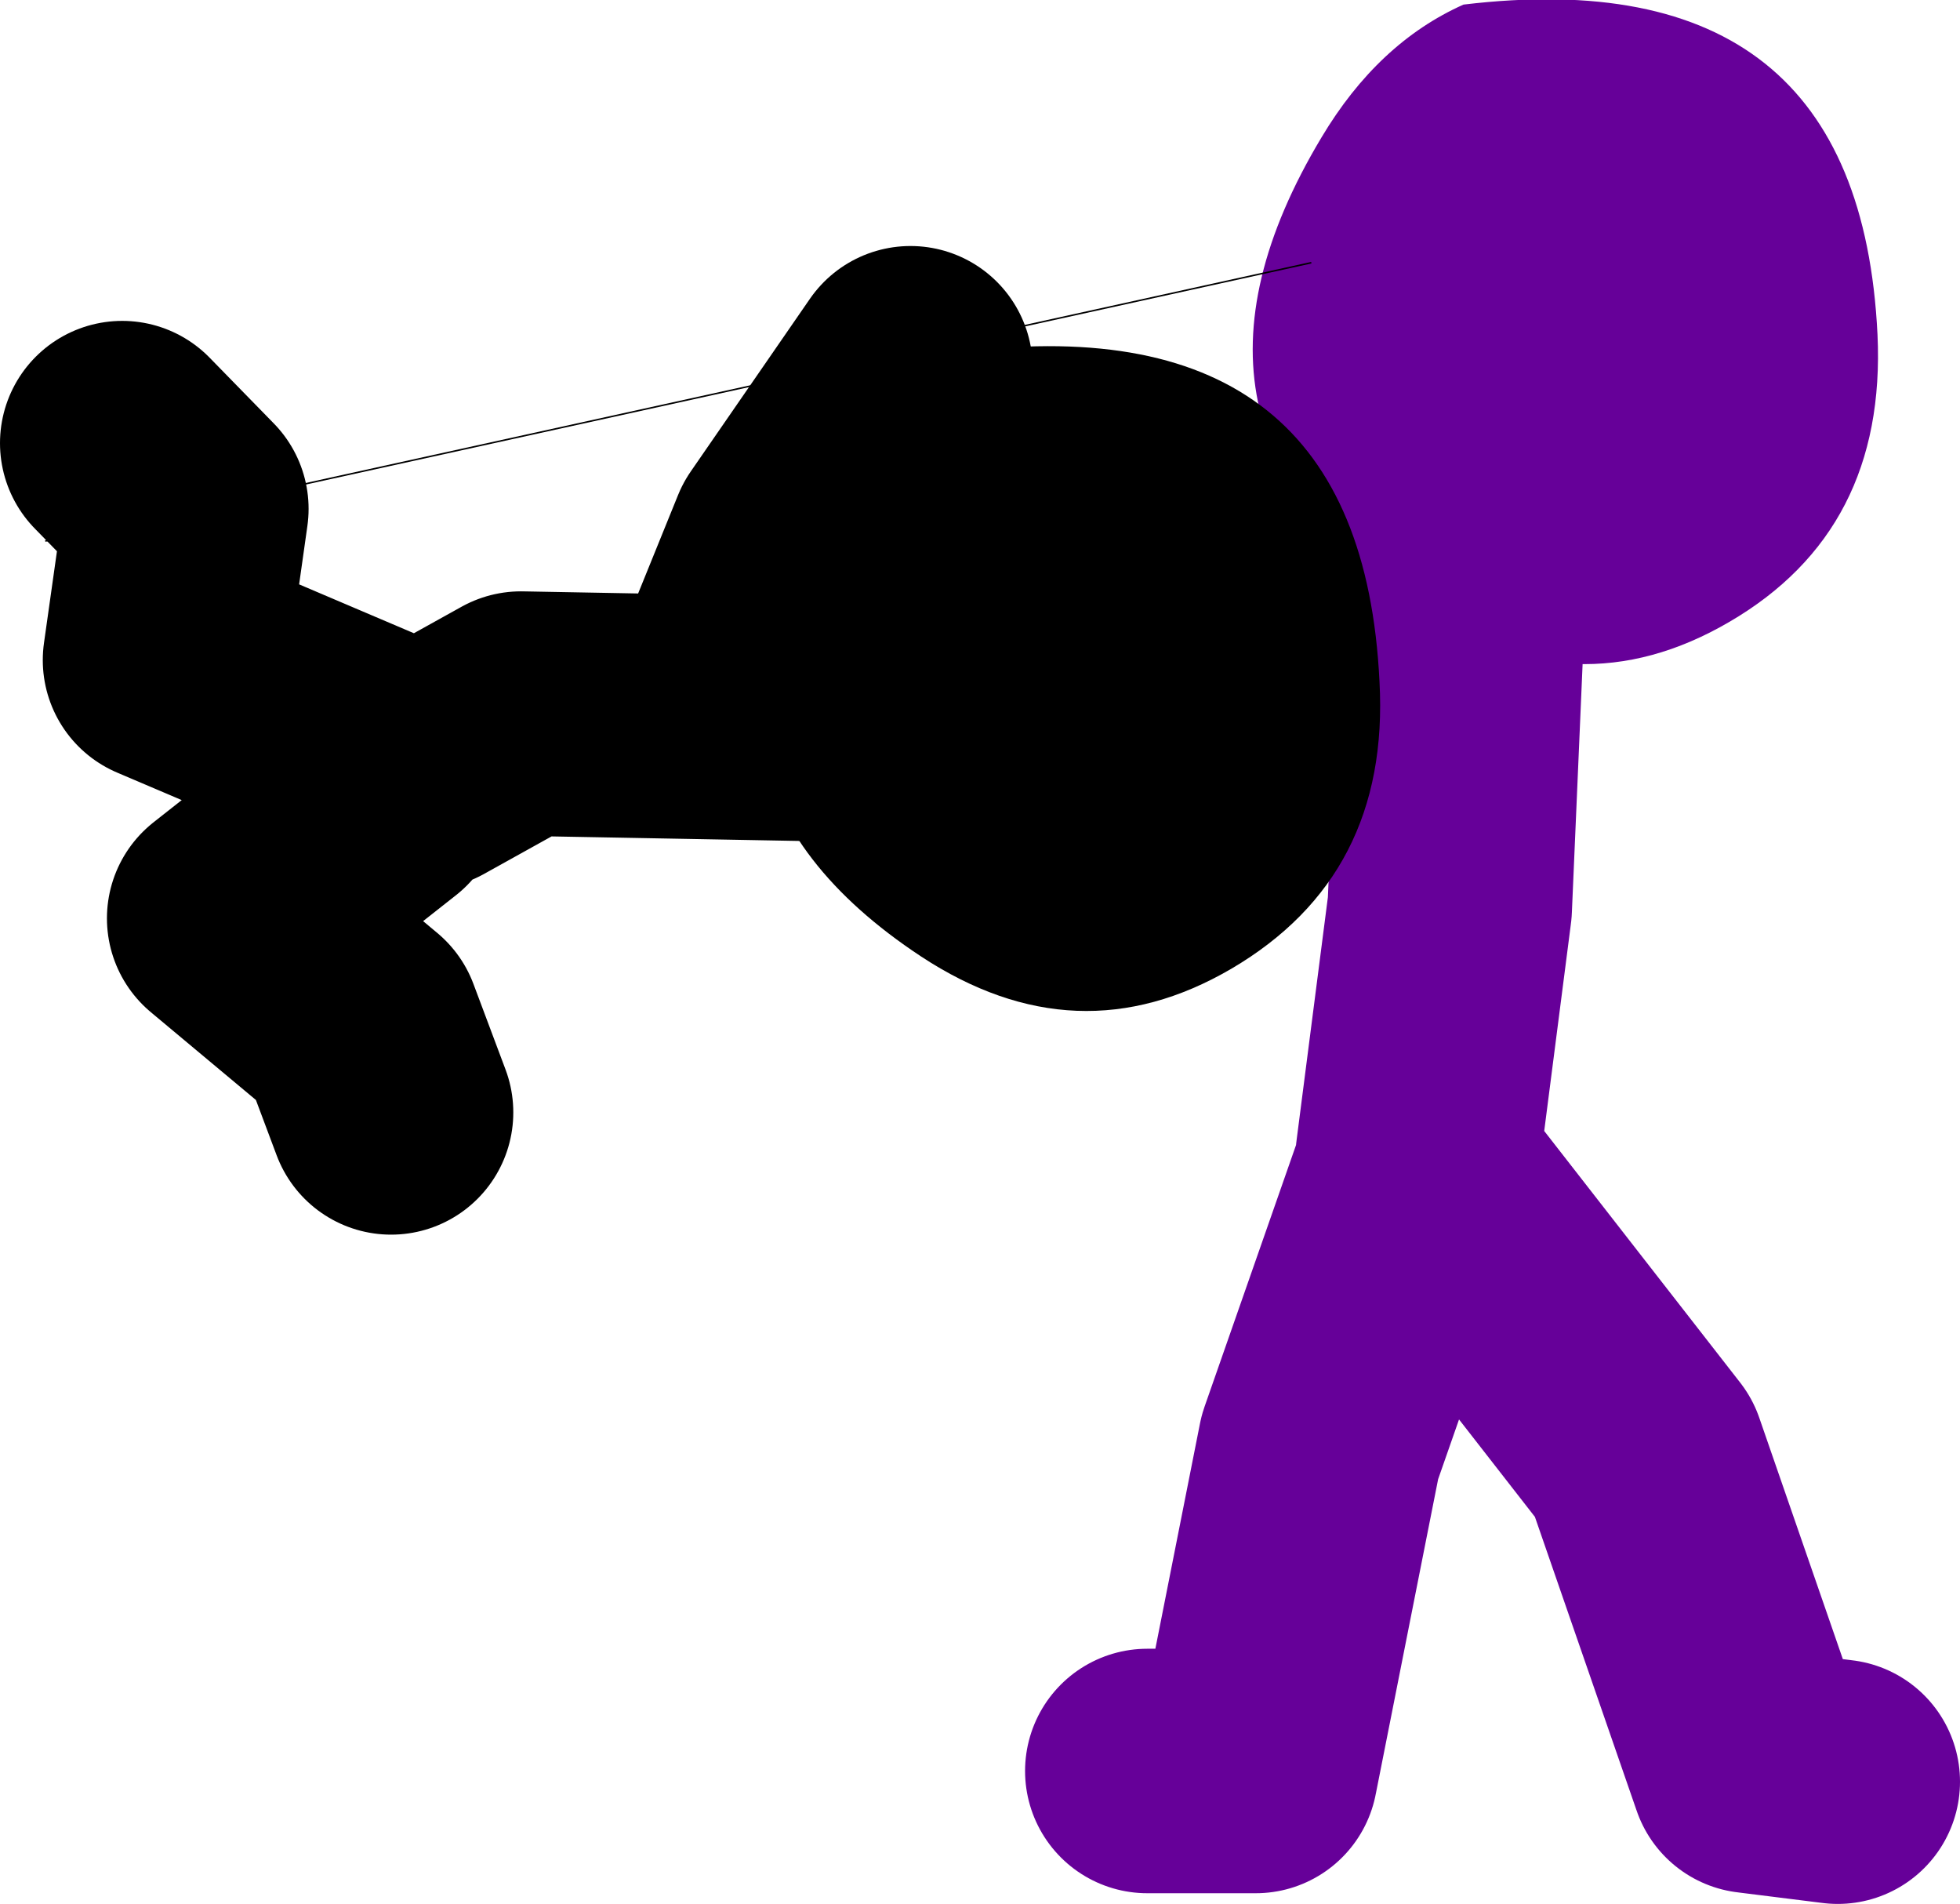
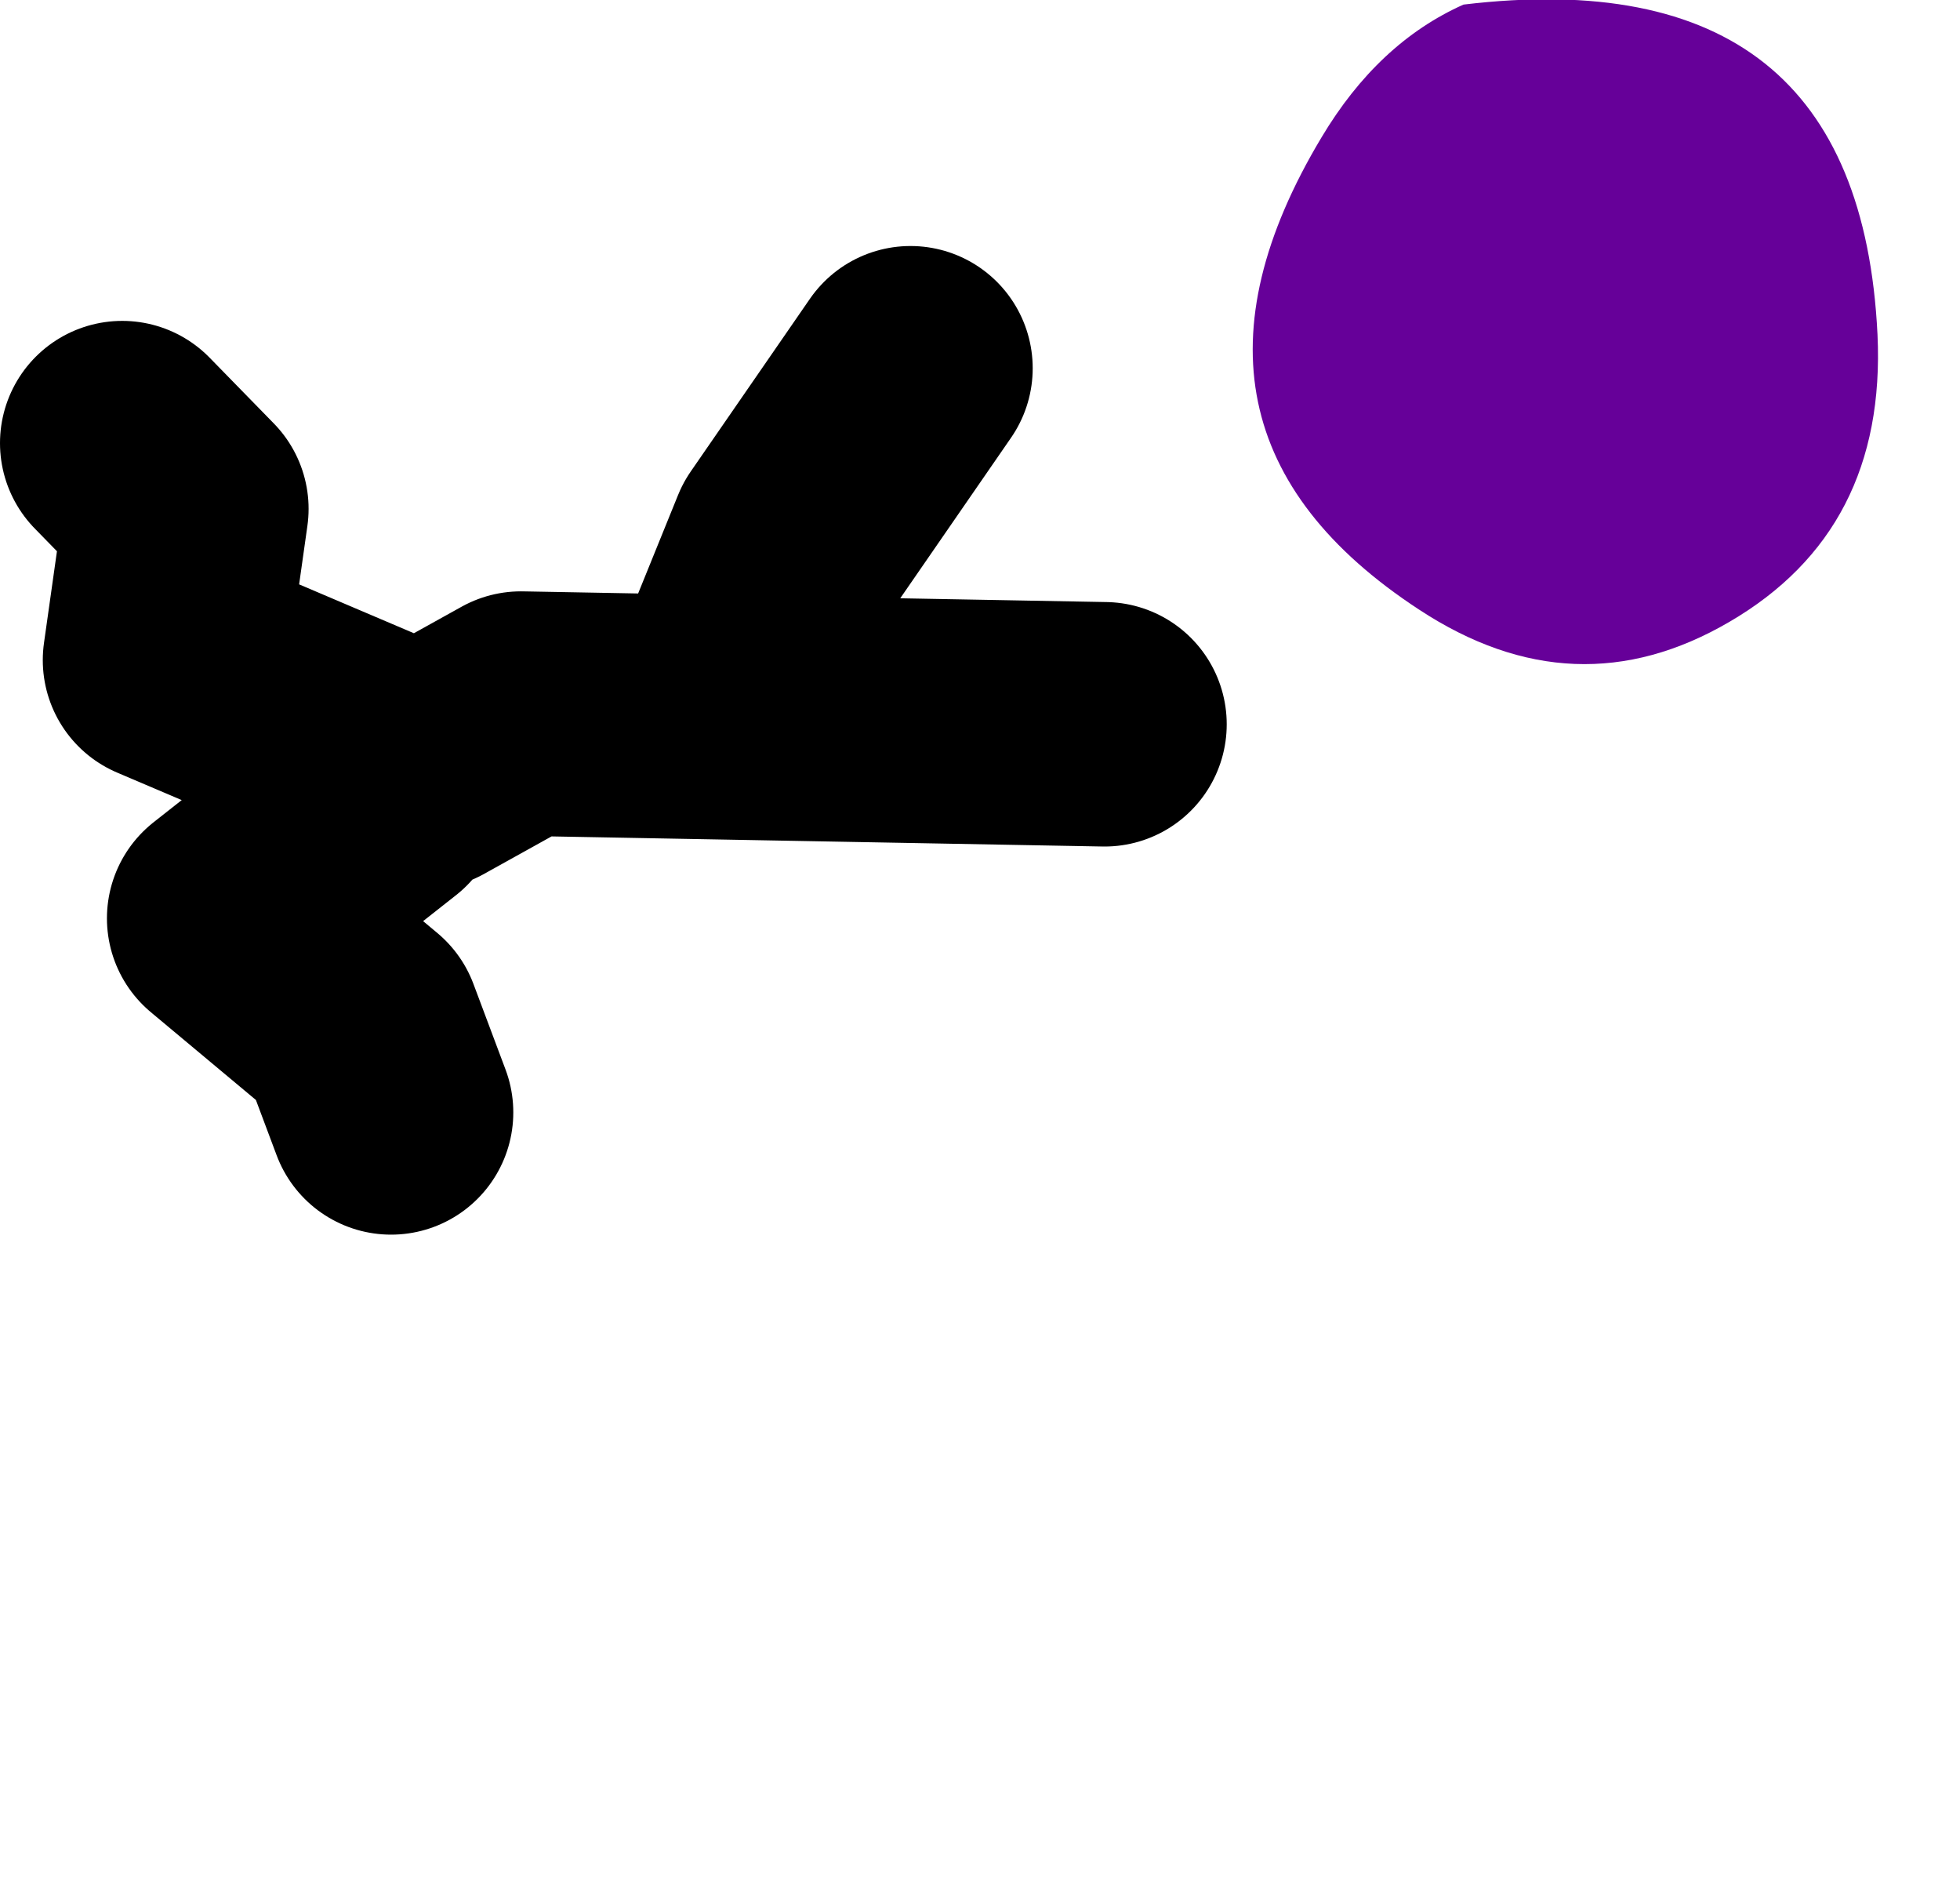
<svg xmlns="http://www.w3.org/2000/svg" height="62.3px" width="64.15px">
  <g transform="matrix(1.0, 0.0, 0.0, 1.0, 187.8, -28.8)">
-     <path d="M-141.4 66.65 L-140.35 58.5 -140.0 50.4 -147.05 49.65 -152.0 52.15 M-143.2 52.15 L-148.15 53.55 M-150.25 86.75 L-146.7 86.75 -144.6 76.15 -141.4 67.0 -134.0 76.5 -130.45 86.75 -127.65 87.1" fill="none" stroke="#660099" stroke-linecap="round" stroke-linejoin="round" stroke-width="8.0" />
    <path d="M-126.35 39.75 Q-126.05 46.15 -131.2 49.15 -136.25 52.1 -141.35 48.75 -150.3 42.9 -144.55 33.3 -142.7 30.2 -139.9 28.95 -126.95 27.4 -126.35 39.75" fill="#660099" fill-rule="evenodd" stroke="none" />
    <path d="M-164.05 51.8 L-161.9 46.5 -158.0 40.85 M-175.0 53.55 L-182.4 50.4 -181.7 45.45 -183.8 43.3 M-175.35 54.95 L-180.3 58.85 -176.05 62.4 -175.0 65.2 M-151.65 52.5 L-170.75 52.15 -173.9 53.9" fill="none" stroke="#000000" stroke-linecap="round" stroke-linejoin="round" stroke-width="8.0" />
-     <path d="M-156.2 40.3 Q-143.25 38.75 -142.65 51.1 -142.3 57.45 -147.5 60.5 -152.55 63.45 -157.65 60.1 -166.6 54.2 -160.85 44.6 -159.0 41.5 -156.2 40.3" fill="#000000" fill-rule="evenodd" stroke="none" />
-     <path d="M-144.9 37.4 L-186.3 46.5" fill="none" stroke="#000000" stroke-linecap="round" stroke-linejoin="round" stroke-width="0.05" />
  </g>
</svg>